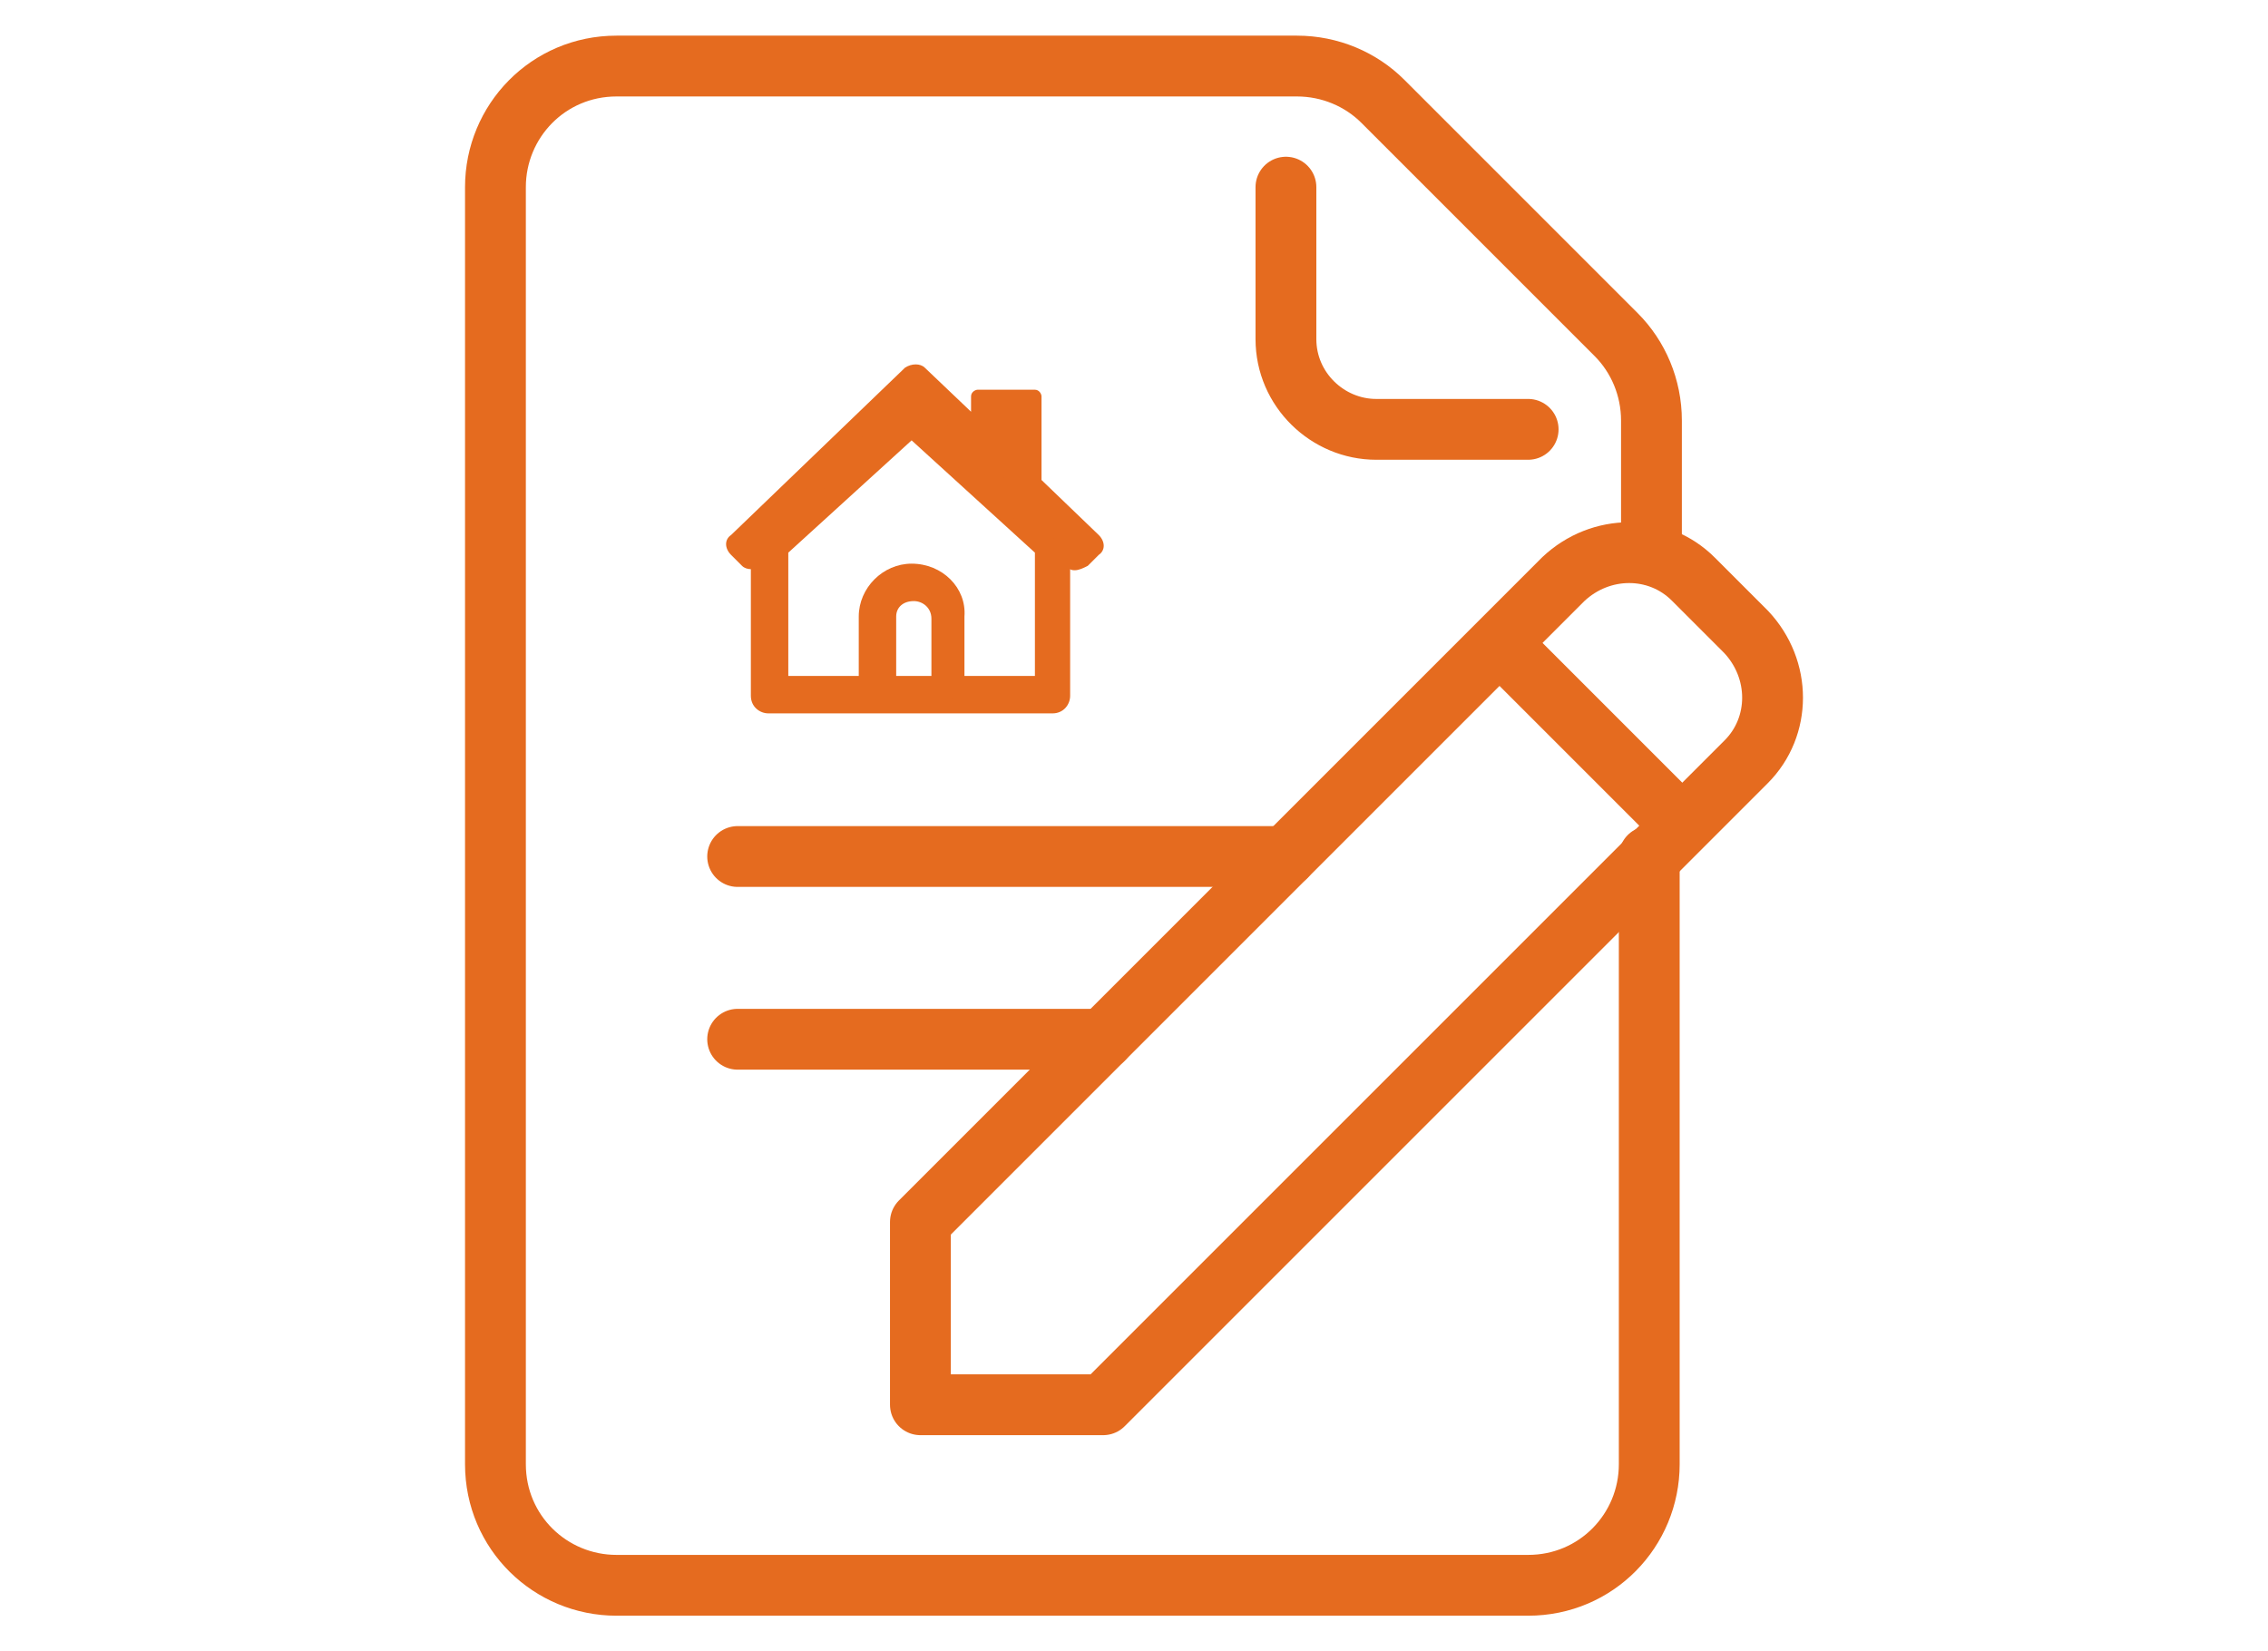
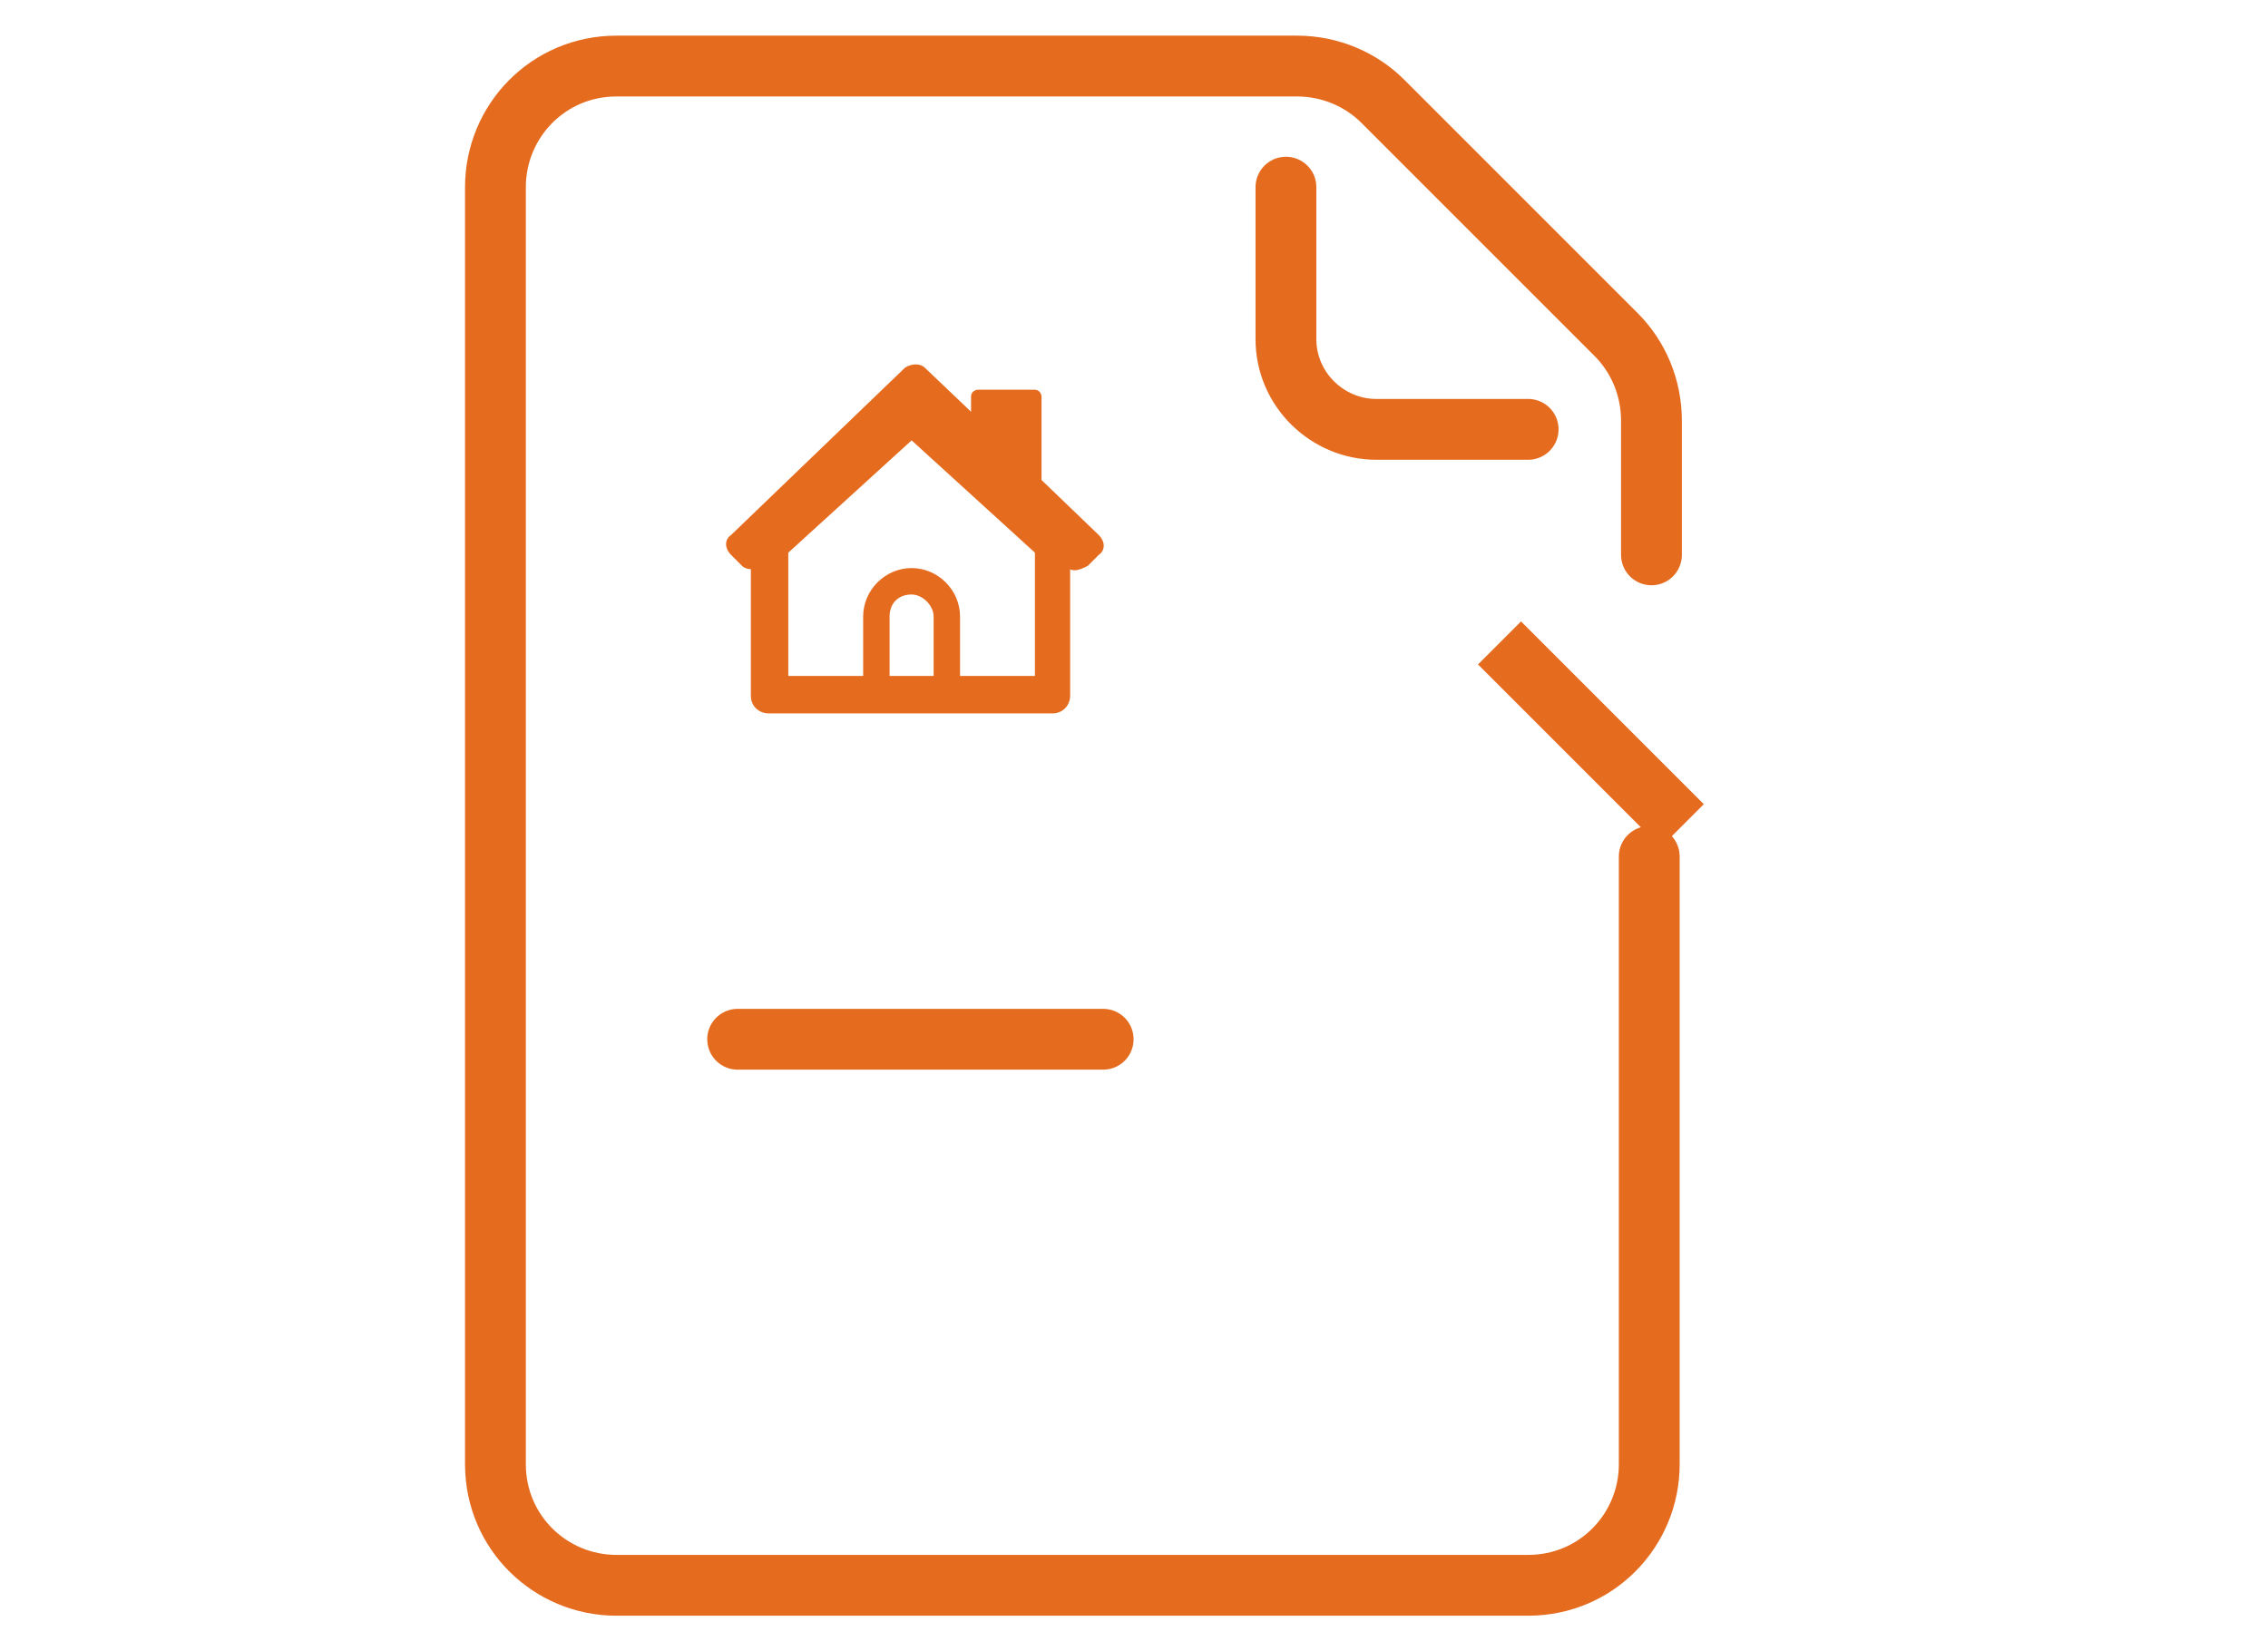
<svg xmlns="http://www.w3.org/2000/svg" version="1.1" id="Layer_1" x="0px" y="0px" width="103px" height="75px" viewBox="0 0 103 75" style="enable-background:new 0 0 103 75;" xml:space="preserve">
  <style type="text/css">
	.st0{fill:none;stroke:#E56B1F;stroke-width:2.52;stroke-linecap:round;stroke-linejoin:round;}
	.st1{fill:#E56B1F;}
	.st2{clip-path:url(#SVGID_00000120537579037030606240000001267315685951122592_);}
	.st3{fill:none;stroke:#E56B1F;stroke-width:2.762;stroke-linecap:round;stroke-linejoin:round;}
	.st4{fill:none;stroke:#E56B1F;stroke-width:2.762;stroke-linejoin:round;}
</style>
  <g>
    <path class="st3" d="M58.4,8.5v6.9c0,2.3,1.9,4.1,4.1,4.1h6.9" />
    <line class="st4" x1="76.4" y1="37.5" x2="68.1" y2="29.2" />
-     <path class="st4" d="M79.3,34.6c1.6-1.6,1.6-4.2,0-5.9l-2.4-2.4c-1.6-1.6-4.2-1.6-5.9,0L41.8,55.5v8.3h8.3L79.3,34.6z" />
-     <line class="st3" x1="33.5" y1="38.9" x2="58.4" y2="38.9" />
    <line class="st3" x1="33.5" y1="47.2" x2="50.1" y2="47.2" />
    <path class="st3" d="M75,25.2v-6.1c0-1.5-0.6-2.9-1.6-3.9L62.8,4.6c-1-1-2.4-1.6-3.9-1.6H28c-3.1,0-5.5,2.5-5.5,5.5v58   c0,3.1,2.5,5.5,5.5,5.5h41.4c3.1,0,5.5-2.5,5.5-5.5V38.9" />
  </g>
  <g id="Path_83905">
    <path class="st1" d="M48.8,25.9L48.8,25.9c-0.2,0-0.3-0.1-0.4-0.2l-6.9-6.3l-6.9,6.3c-0.3,0.2-0.7,0.2-0.9,0l-0.5-0.5   c-0.3-0.3-0.3-0.7,0-0.9c0,0,0,0,0,0l7.9-7.6c0.3-0.2,0.7-0.2,0.9,0l2.1,2v-0.7c0-0.2,0.2-0.3,0.3-0.3h2.6c0.2,0,0.3,0.2,0.3,0.3v0   v3.8l2.6,2.5c0.3,0.3,0.3,0.7,0,0.9c0,0,0,0,0,0l-0.5,0.5C49.2,25.8,49,25.9,48.8,25.9z" />
  </g>
  <g id="Path_83906">
    <path class="st1" d="M35,32.1c-0.3,0-0.6-0.3-0.6-0.6v-6.8c0-0.2,0.1-0.3,0.2-0.4l6.2-5.7c0.2-0.2,0.4-0.2,0.6-0.2   c0.2,0,0.4,0.1,0.6,0.2l6.2,5.7c0.1,0.1,0.2,0.3,0.2,0.4v6.8c0,0.3-0.3,0.6-0.6,0.6H35z M47.3,31l0-5.9l-5.8-5.3L35.6,25V31H47.3z" />
    <path class="st1" d="M41.4,18.7c0.2,0,0.3,0.1,0.4,0.2l6.2,5.7c0.1,0.1,0.1,0.2,0.1,0.3v6.8c0,0.2-0.2,0.3-0.3,0.3H35   c-0.2,0-0.3-0.2-0.3-0.3v-6.8c0-0.1,0-0.2,0.1-0.3l6.2-5.7C41.1,18.7,41.3,18.7,41.4,18.7C41.4,18.7,41.4,18.7,41.4,18.7   C41.4,18.7,41.4,18.7,41.4,18.7 M35.3,31.2h12.2l0-6.3l-6.1-5.6l-6.1,5.6V31.2 M41.4,18.2L41.4,18.2c-0.3,0-0.6,0.1-0.8,0.3   l-6.2,5.7c-0.2,0.2-0.3,0.4-0.3,0.6v6.8c0,0.5,0.4,0.8,0.8,0.8h12.9c0.5,0,0.8-0.4,0.8-0.8v-6.8c0-0.2-0.1-0.5-0.3-0.6l-6.2-5.7   C42,18.3,41.7,18.2,41.4,18.2L41.4,18.2z M35.8,25.1l5.6-5.1l5.6,5.1l0,5.6H35.8V25.1L35.8,25.1z" />
  </g>
  <g id="Path_83907">
    <path class="st1" d="M39.8,32.1c-0.3,0-0.6-0.3-0.6-0.6V28c0-1.2,1-2.2,2.2-2.2c1.2,0,2.2,1,2.2,2.2v3.5c0,0.3-0.3,0.6-0.6,0.6   H39.8z M42.4,31V28c0-0.5-0.5-1-1-1v-0.2l0,0.2c-0.6,0-1,0.4-1,1V31H42.4z" />
-     <path class="st1" d="M41.4,26.1C41.4,26.1,41.5,26.1,41.4,26.1c1.1,0,1.9,0.9,2,1.9v3.5c0,0.2-0.2,0.3-0.3,0.3h-3.2   c-0.2,0-0.3-0.2-0.3-0.3V28C39.5,26.9,40.4,26.1,41.4,26.1 M40.2,31.2h2.5V28c0-0.7-0.6-1.2-1.3-1.2c0,0,0,0,0,0   c-0.7,0-1.2,0.6-1.2,1.2V31.2 M41.4,25.6c-1.3,0-2.4,1.1-2.4,2.4l0,3.5c0,0.5,0.4,0.8,0.8,0.8H43c0.5,0,0.8-0.4,0.8-0.8V28   C43.9,26.7,42.8,25.6,41.4,25.6L41.4,25.6L41.4,25.6L41.4,25.6z M40.7,30.7V28c0-0.4,0.3-0.7,0.8-0.7c0,0,0,0,0,0   c0.4,0,0.8,0.3,0.8,0.8l0,2.7H40.7L40.7,30.7z" />
  </g>
</svg>